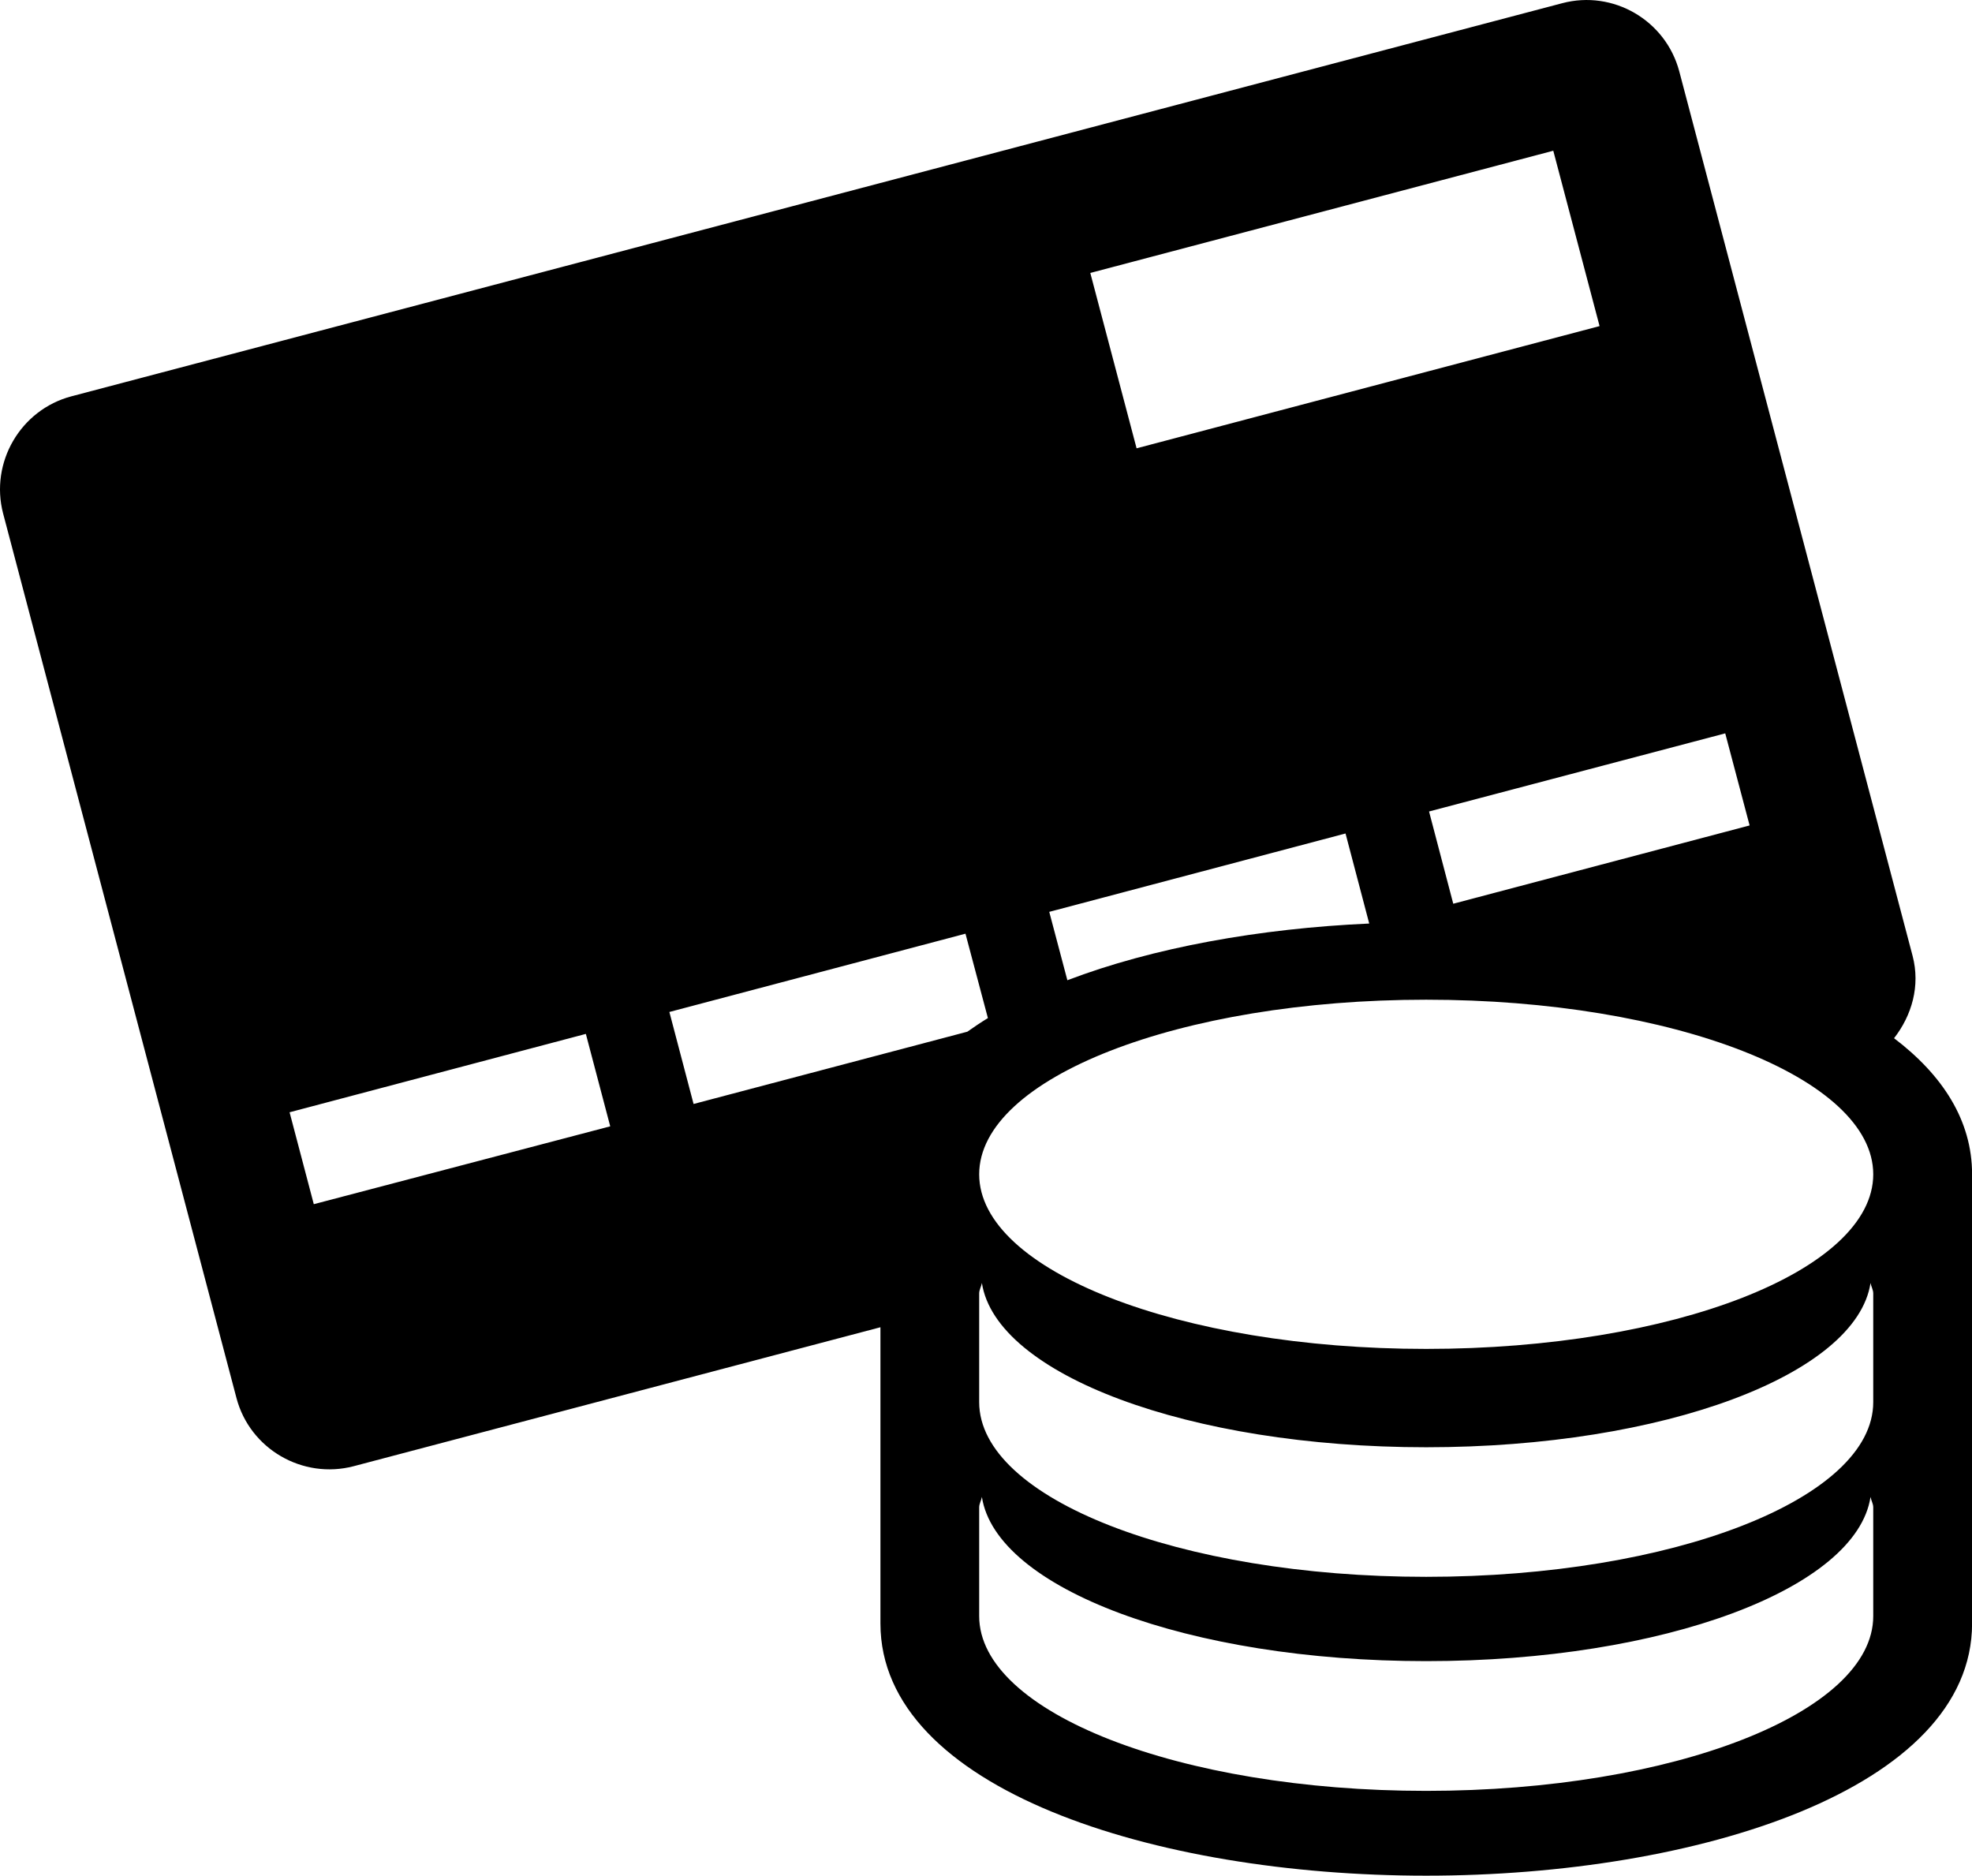
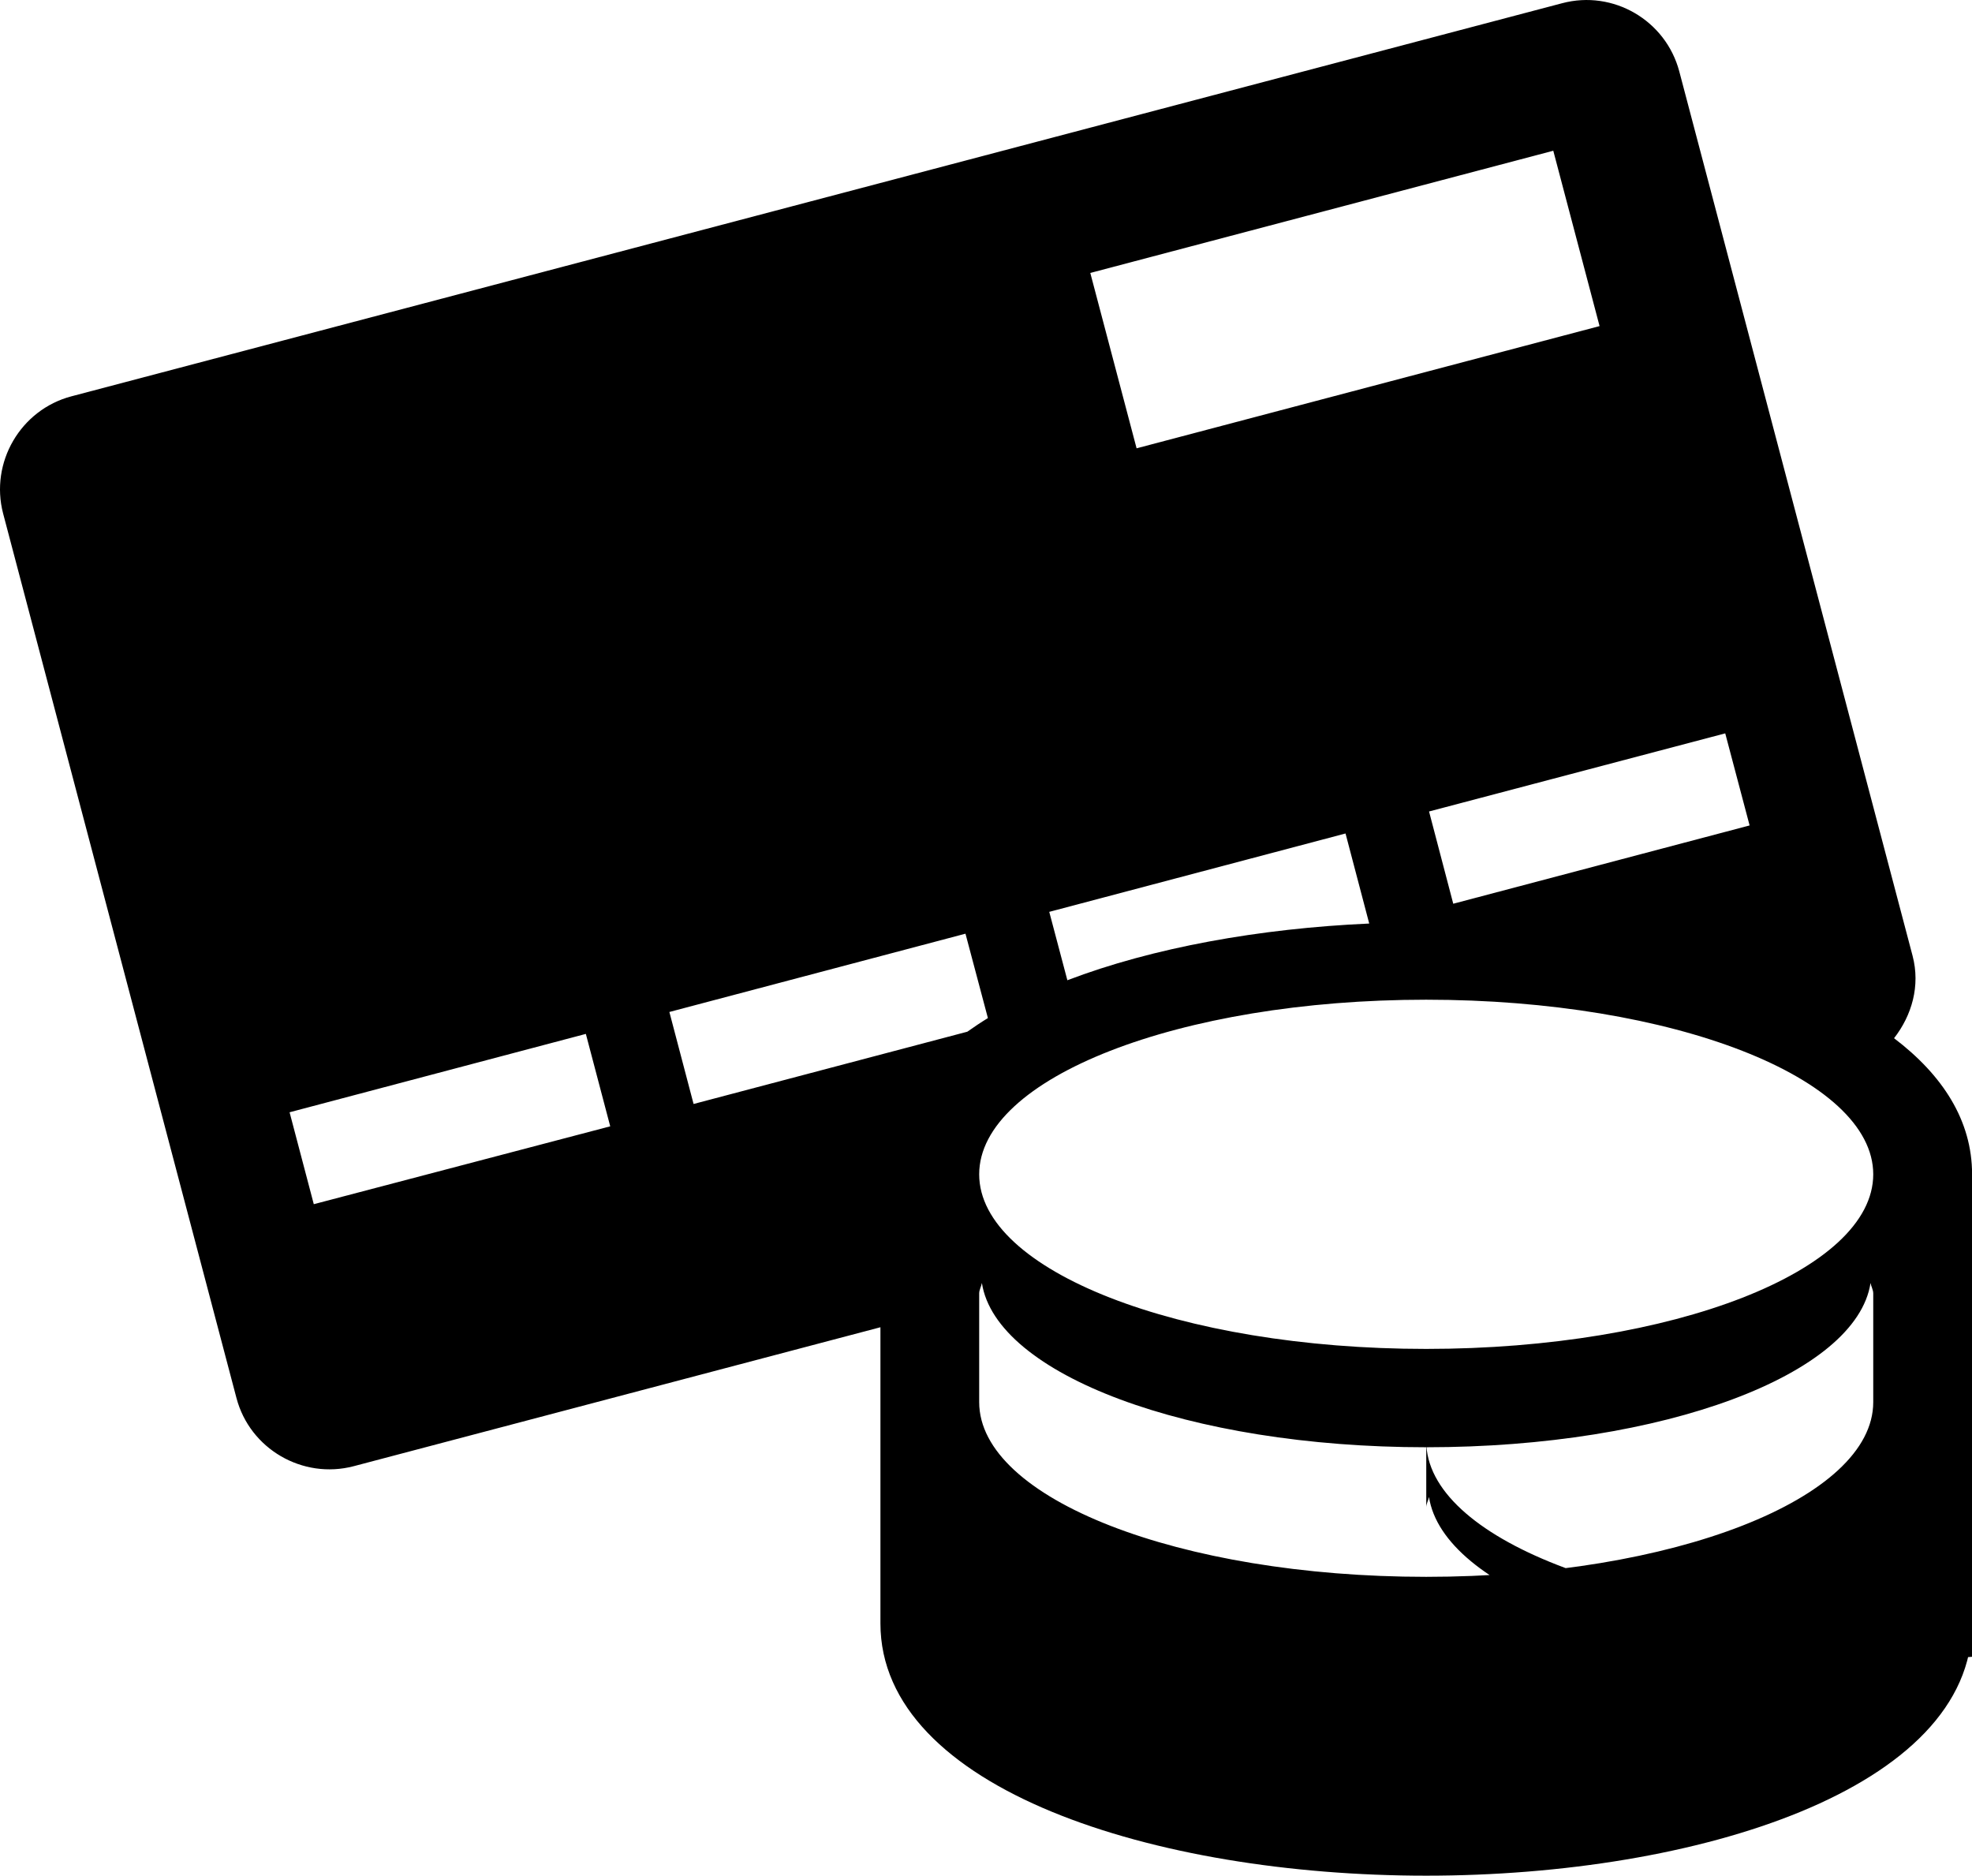
<svg xmlns="http://www.w3.org/2000/svg" version="1.1" id="Capa_1" x="0px" y="0px" width="23.303px" height="22.162px" viewBox="0 0 23.303 22.162" enable-background="new 0 0 23.303 22.162" xml:space="preserve">
-   <path d="M22.382,12.267c0.21-0.27,0.312-0.618,0.219-0.973l-2.757-10.45c-0.16-0.604-0.781-0.966-1.384-0.806L0.843,4.683  C0.242,4.842-0.121,5.465,0.037,6.068l2.757,10.449c0.158,0.603,0.782,0.965,1.385,0.807l6.225-1.642v3.499  c0,1.957,3.243,2.981,6.449,2.981c3.204,0,6.451-1.024,6.451-2.981v-5.306C23.304,13.238,22.955,12.702,22.382,12.267z   M20.387,8.665l0.288,1.088l-3.502,0.925l-0.286-1.09L20.387,8.665z M18.355,1.781l0.547,2.072l-5.471,1.444l-0.547-2.072  L18.355,1.781z M15.9,9.848l0.28,1.064c-1.295,0.058-2.555,0.284-3.567,0.67l-0.214-0.808L15.9,9.848z M3.708,14.228l-0.286-1.086  l3.501-0.926l0.288,1.092L3.708,14.228z M7.91,11.957l3.499-0.925l0.265,0.997c-0.085,0.052-0.165,0.106-0.243,0.161l-3.235,0.854  L7.91,11.957z M22.136,19.095c0,1.141-2.364,2.065-5.283,2.065c-2.916,0-5.282-0.925-5.282-2.065V17.81  c0-0.043,0.025-0.082,0.032-0.123c0.167,1.082,2.441,1.94,5.25,1.94c2.81,0,5.085-0.858,5.251-1.94  c0.007,0.041,0.032,0.08,0.032,0.123V19.095z M22.136,16.567c0,1.14-2.364,2.064-5.283,2.064c-2.916,0-5.282-0.924-5.282-2.064  v-1.285c0-0.042,0.025-0.082,0.032-0.123c0.167,1.081,2.441,1.941,5.25,1.941c2.81,0,5.085-0.86,5.251-1.941  c0.007,0.041,0.032,0.081,0.032,0.123V16.567z M16.853,15.938c-2.916,0-5.282-0.924-5.282-2.063s2.366-2.063,5.282-2.063  c2.919,0,5.283,0.924,5.283,2.063S19.772,15.938,16.853,15.938z" />
+   <path d="M22.382,12.267c0.21-0.27,0.312-0.618,0.219-0.973l-2.757-10.45c-0.16-0.604-0.781-0.966-1.384-0.806L0.843,4.683  C0.242,4.842-0.121,5.465,0.037,6.068l2.757,10.449c0.158,0.603,0.782,0.965,1.385,0.807l6.225-1.642v3.499  c0,1.957,3.243,2.981,6.449,2.981c3.204,0,6.451-1.024,6.451-2.981v-5.306C23.304,13.238,22.955,12.702,22.382,12.267z   M20.387,8.665l0.288,1.088l-3.502,0.925l-0.286-1.09L20.387,8.665z M18.355,1.781l0.547,2.072l-5.471,1.444l-0.547-2.072  L18.355,1.781z M15.9,9.848l0.28,1.064c-1.295,0.058-2.555,0.284-3.567,0.67l-0.214-0.808L15.9,9.848z M3.708,14.228l-0.286-1.086  l3.501-0.926l0.288,1.092L3.708,14.228z M7.91,11.957l3.499-0.925l0.265,0.997c-0.085,0.052-0.165,0.106-0.243,0.161l-3.235,0.854  L7.91,11.957z M22.136,19.095c-2.916,0-5.282-0.925-5.282-2.065V17.81  c0-0.043,0.025-0.082,0.032-0.123c0.167,1.082,2.441,1.94,5.25,1.94c2.81,0,5.085-0.858,5.251-1.94  c0.007,0.041,0.032,0.08,0.032,0.123V19.095z M22.136,16.567c0,1.14-2.364,2.064-5.283,2.064c-2.916,0-5.282-0.924-5.282-2.064  v-1.285c0-0.042,0.025-0.082,0.032-0.123c0.167,1.081,2.441,1.941,5.25,1.941c2.81,0,5.085-0.86,5.251-1.941  c0.007,0.041,0.032,0.081,0.032,0.123V16.567z M16.853,15.938c-2.916,0-5.282-0.924-5.282-2.063s2.366-2.063,5.282-2.063  c2.919,0,5.283,0.924,5.283,2.063S19.772,15.938,16.853,15.938z" />
</svg>